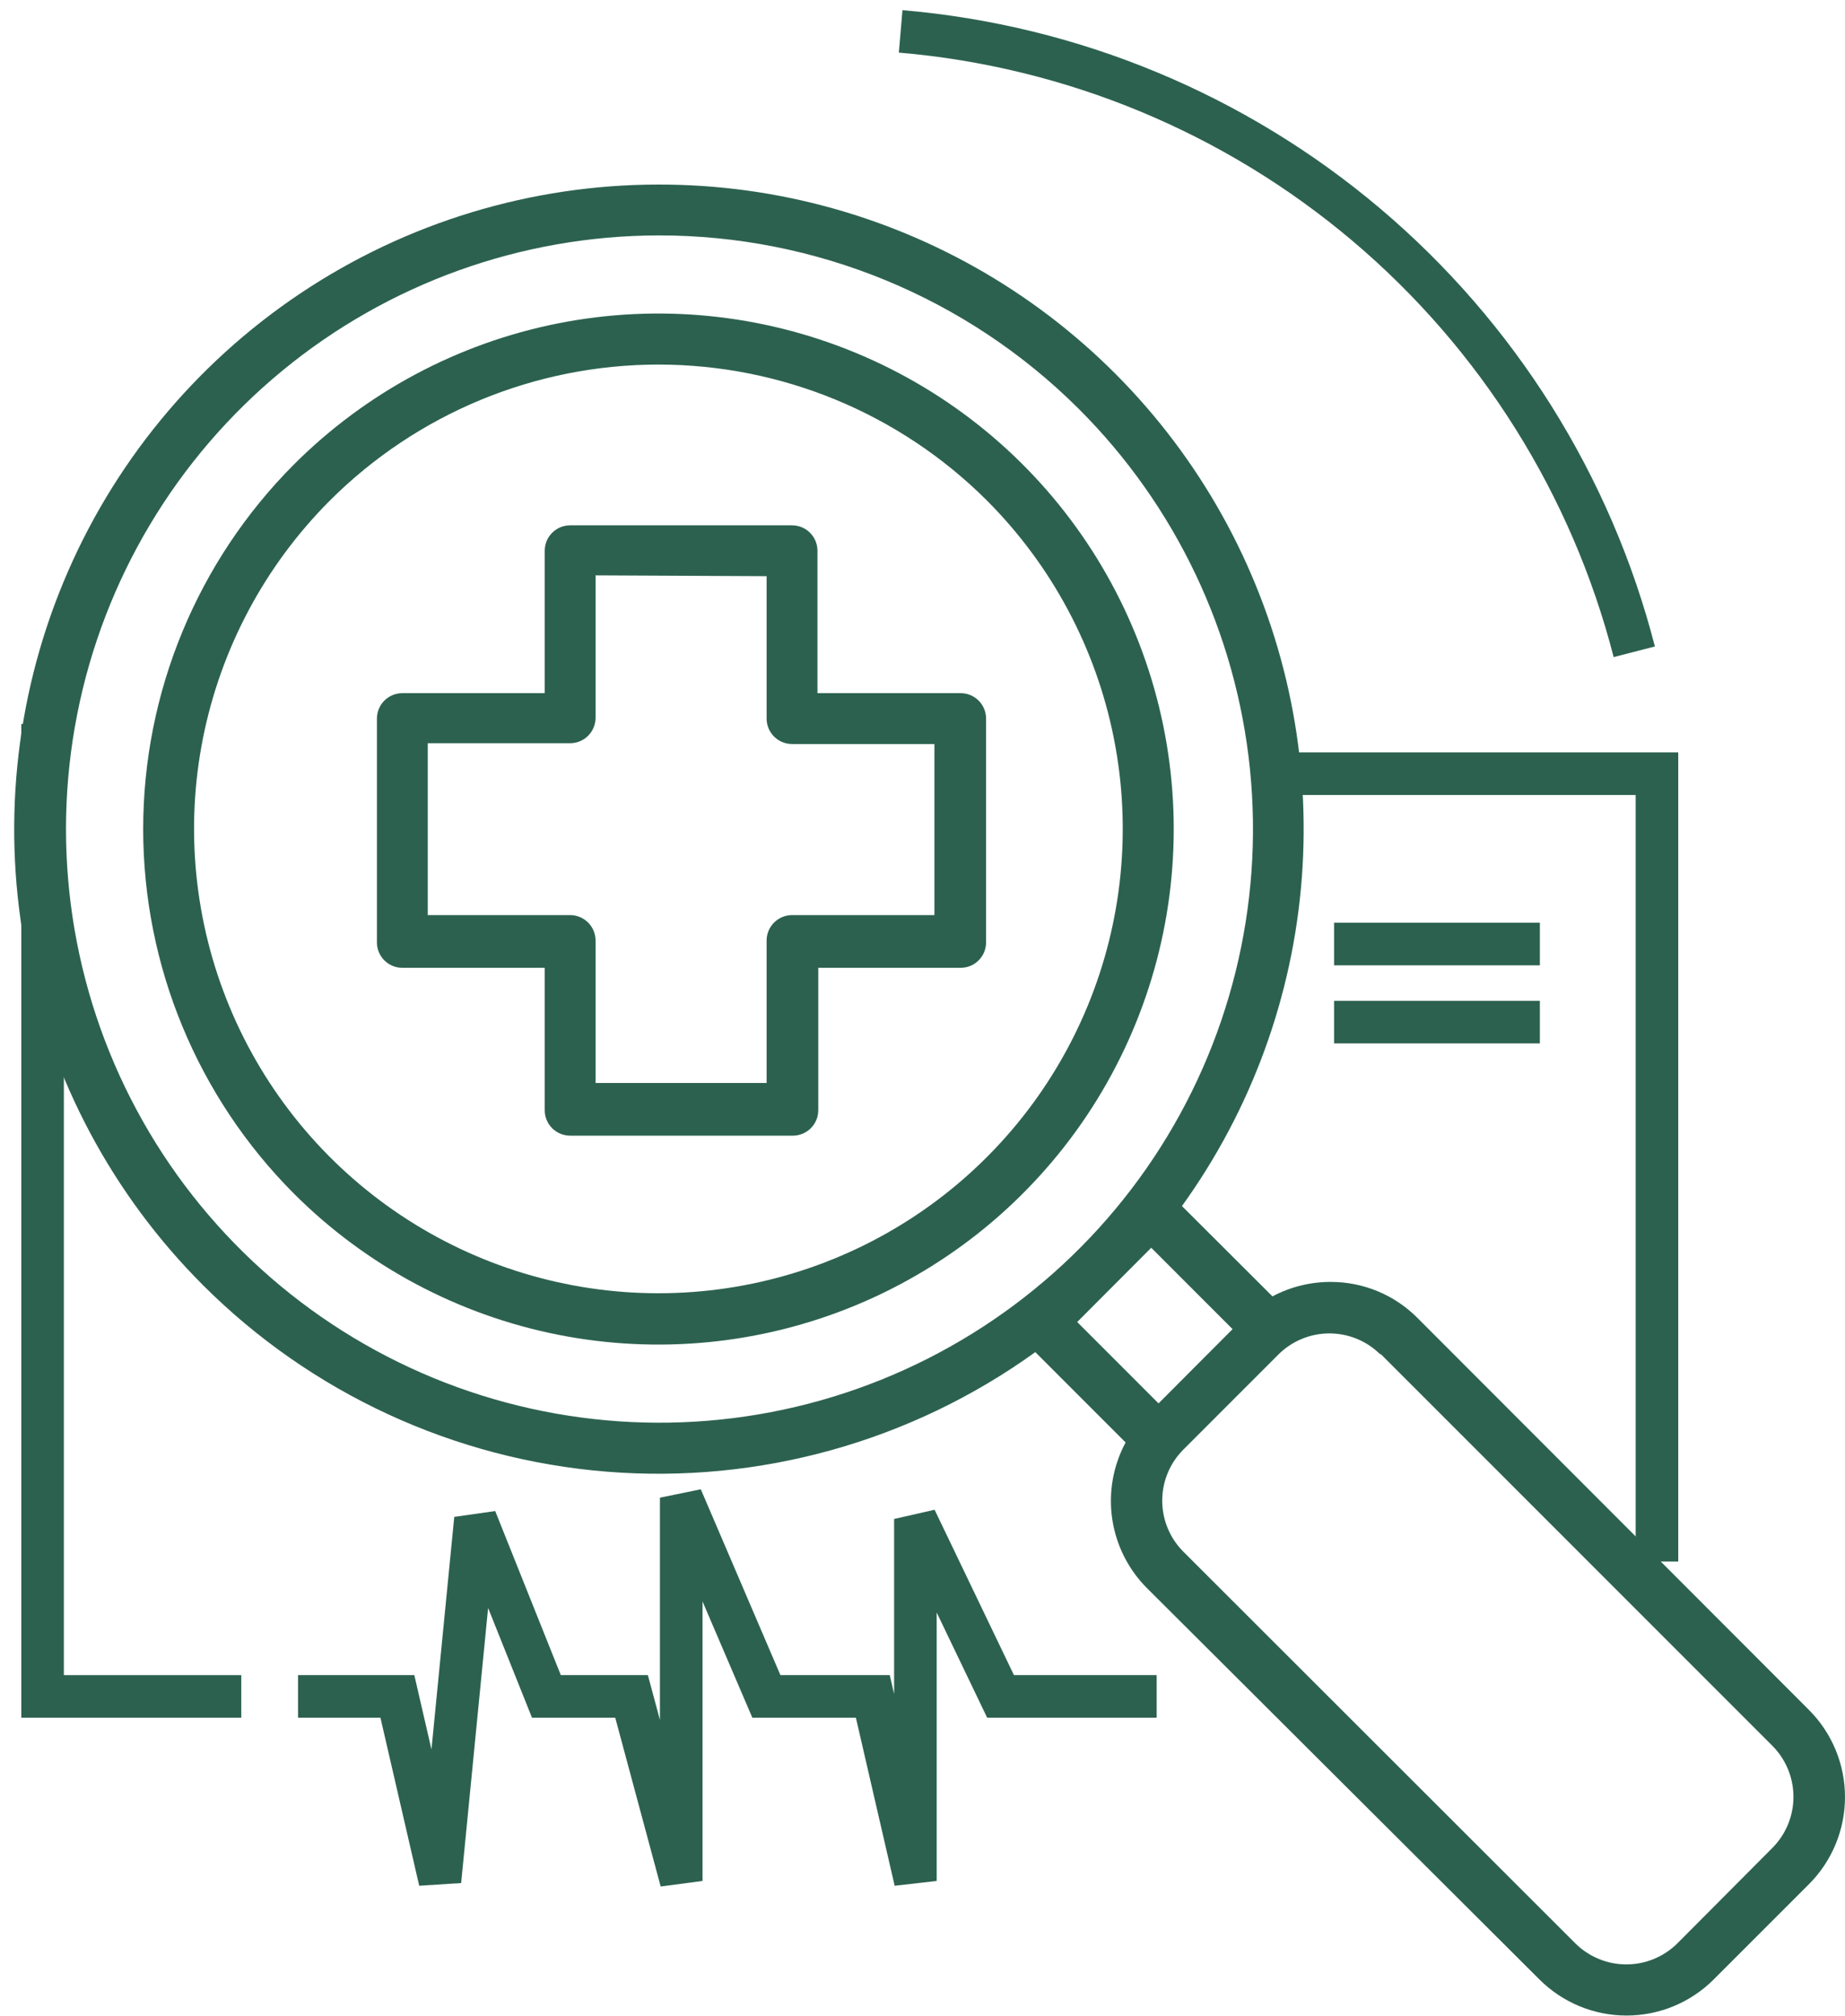
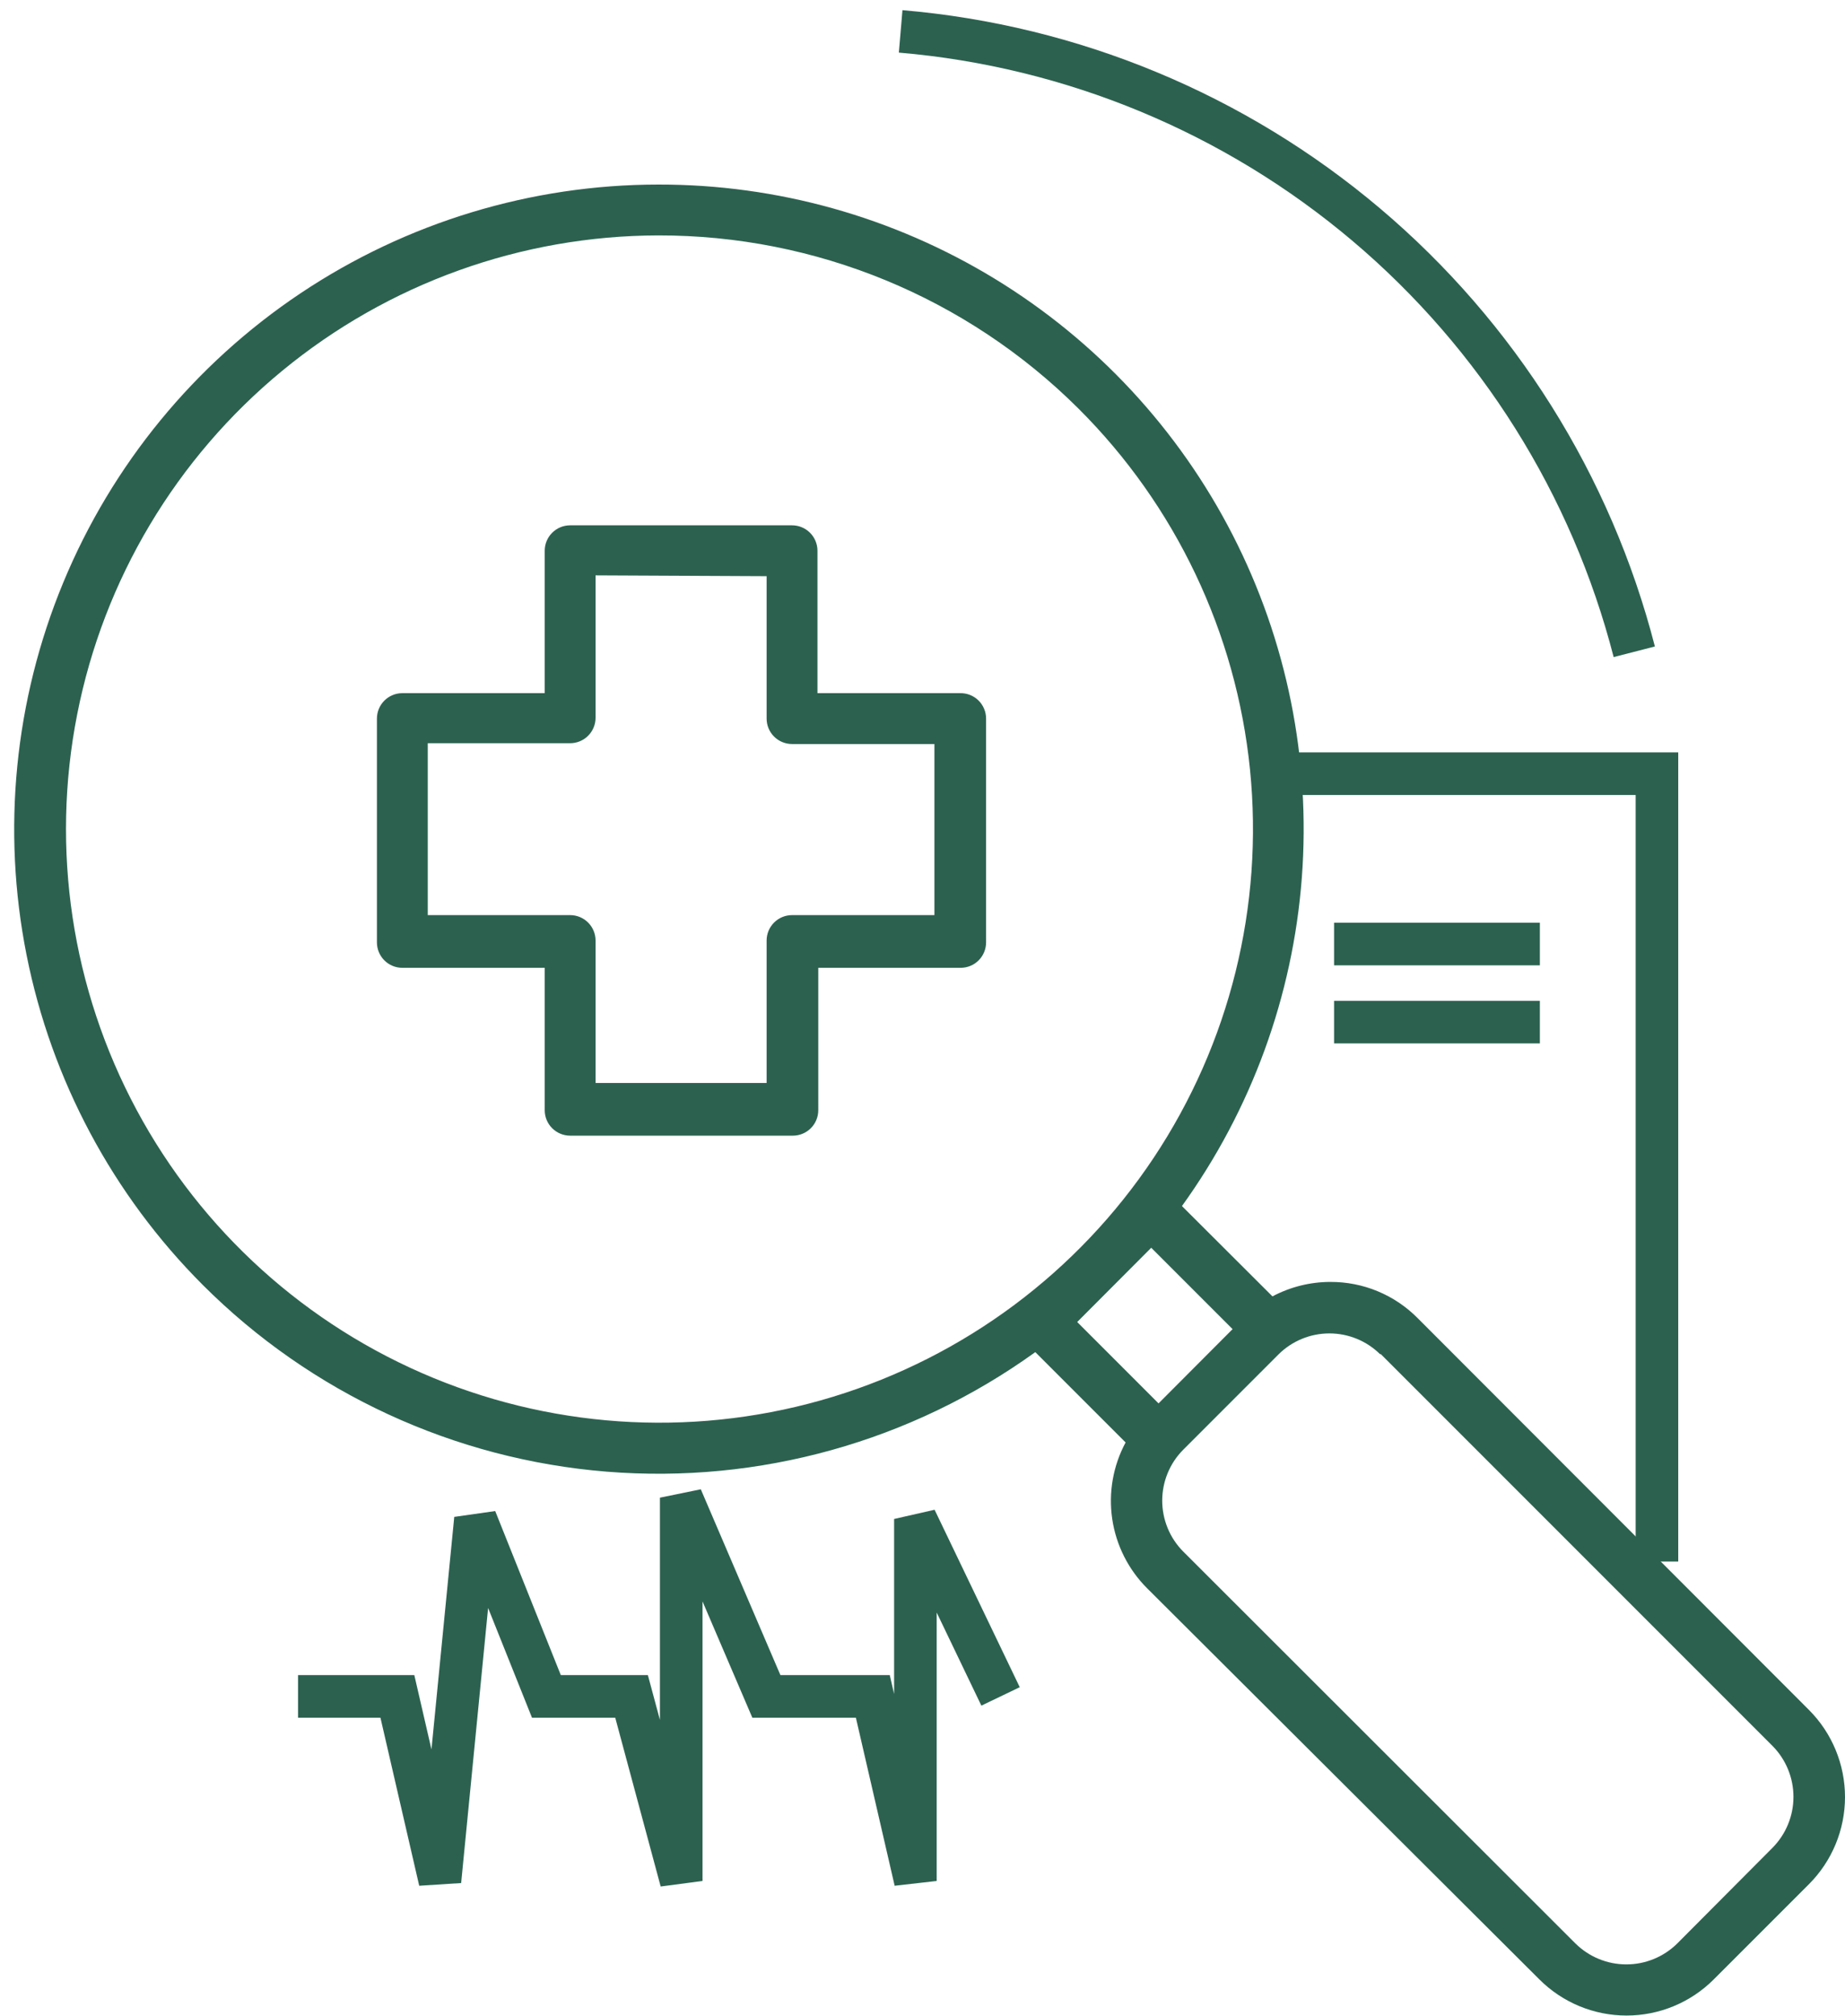
<svg xmlns="http://www.w3.org/2000/svg" width="130" height="142" viewBox="0 0 130 142" fill="none">
  <path d="M38.381 38.796L38.381 48.828L28.349 48.828C27.874 48.828 27.418 49.017 27.082 49.353C26.747 49.689 26.558 50.145 26.558 50.62L26.558 66.384C26.558 66.859 26.747 67.315 27.082 67.651C27.418 67.987 27.874 68.175 28.349 68.175L38.381 68.175L38.381 78.207C38.381 78.442 38.427 78.675 38.517 78.893C38.607 79.11 38.739 79.308 38.906 79.474C39.072 79.64 39.27 79.772 39.487 79.862C39.704 79.952 39.937 79.999 40.172 79.999L55.865 79.999C56.34 79.999 56.796 79.81 57.132 79.474C57.468 79.138 57.656 78.682 57.656 78.207L57.656 68.175L67.688 68.175C68.163 68.175 68.619 67.987 68.955 67.651C69.291 67.315 69.48 66.859 69.48 66.384L69.48 50.62C69.48 50.379 69.432 50.142 69.338 49.921C69.244 49.699 69.107 49.499 68.935 49.332C68.762 49.165 68.558 49.034 68.334 48.948C68.11 48.861 67.871 48.821 67.631 48.828L57.599 48.828L57.599 38.796C57.599 38.321 57.41 37.866 57.074 37.53C56.739 37.194 56.283 37.005 55.808 37.005L40.172 37.005C39.937 37.005 39.704 37.051 39.487 37.141C39.27 37.231 39.072 37.363 38.906 37.53C38.739 37.696 38.607 37.894 38.517 38.111C38.427 38.328 38.381 38.561 38.381 38.796ZM54.016 40.588L54.016 50.62C54.016 51.095 54.205 51.55 54.541 51.886C54.877 52.222 55.333 52.411 55.808 52.411L65.84 52.411L65.84 64.463L55.808 64.463C55.333 64.463 54.877 64.652 54.541 64.988C54.205 65.324 54.016 65.78 54.016 66.255L54.016 76.287L41.964 76.287L41.964 66.255C41.964 65.78 41.775 65.324 41.439 64.988C41.103 64.652 40.648 64.463 40.172 64.463L30.14 64.463L30.14 52.354L40.172 52.354C40.648 52.354 41.103 52.165 41.439 51.829C41.775 51.493 41.964 51.037 41.964 50.562L41.964 40.53L54.016 40.588Z" fill="#2C6150" />
  <path d="M14.29 90.517C21.915 98.14 32.003 102.801 42.749 103.668C53.496 104.534 64.2 101.549 72.948 95.247L79.311 101.61C78.425 103.258 78.095 105.148 78.368 106.999C78.642 108.85 79.505 110.564 80.83 111.885L108.475 139.444C110.103 141.068 112.309 141.98 114.608 141.98C116.908 141.98 119.114 141.068 120.742 139.444L127.464 132.723C129.088 131.095 130 128.889 130 126.589C130 124.289 129.088 122.083 127.464 120.455L99.876 92.839C99.073 92.031 98.117 91.391 97.064 90.955C96.011 90.519 94.882 90.298 93.742 90.302C92.318 90.303 90.916 90.652 89.658 91.32L83.281 84.957C88.173 78.172 91.096 70.168 91.728 61.827C92.359 53.486 90.673 45.133 86.857 37.689C83.041 30.246 77.243 24.001 70.103 19.644C62.962 15.288 54.757 12.988 46.392 13C37.413 13.005 28.637 15.671 21.173 20.661C13.709 25.652 7.891 32.743 4.456 41.039C1.02 49.335 0.121 58.462 1.871 67.269C3.622 76.076 7.943 84.166 14.29 90.517ZM97.282 95.376L124.898 122.992C125.84 123.947 126.368 125.234 126.368 126.575C126.368 127.916 125.84 129.203 124.898 130.157L118.177 136.907C117.222 137.849 115.935 138.377 114.594 138.377C113.253 138.377 111.966 137.849 111.011 136.907L83.367 109.291C82.421 108.338 81.891 107.051 81.891 105.708C81.891 104.366 82.421 103.078 83.367 102.126L90.088 95.404C91.041 94.459 92.329 93.929 93.671 93.929C95.013 93.929 96.3 94.459 97.253 95.404L97.282 95.376ZM81.117 87.895L86.849 93.627L81.632 98.858L75.9 93.126L81.117 87.895ZM75.972 28.764C82.829 35.59 87.107 44.583 88.076 54.21C89.046 63.837 86.647 73.503 81.289 81.559C75.931 89.616 67.945 95.565 58.692 98.393C49.438 101.221 39.491 100.753 30.544 97.069C21.598 93.384 14.205 86.712 9.627 78.188C5.049 69.663 3.569 59.816 5.438 50.322C7.307 40.829 12.411 32.277 19.878 26.125C27.346 19.973 36.716 16.6 46.392 16.583C57.476 16.567 68.113 20.948 75.972 28.764Z" fill="#2C6150" />
-   <path d="M20.71 84.082C25.79 89.16 32.26 92.618 39.304 94.019C46.349 95.419 53.65 94.7 60.285 91.951C66.921 89.202 72.592 84.547 76.582 78.576C80.572 72.604 82.702 65.583 82.702 58.401C82.702 51.219 80.572 44.198 76.582 38.226C72.592 32.254 66.921 27.599 60.285 24.851C53.65 22.102 46.349 21.382 39.304 22.783C32.26 24.183 25.79 27.641 20.71 32.719C13.909 39.536 10.089 48.772 10.089 58.401C10.089 68.03 13.909 77.266 20.71 84.082ZM69.537 35.256C74.11 39.833 77.223 45.663 78.483 52.008C79.744 58.355 79.094 64.932 76.617 70.909C74.14 76.885 69.946 81.994 64.566 85.588C59.186 89.181 52.862 91.1 46.392 91.1C39.922 91.1 33.597 89.181 28.218 85.588C22.838 81.994 18.644 76.885 16.167 70.909C13.69 64.932 13.04 58.355 14.3 52.008C15.561 45.663 18.674 39.833 23.247 35.256C29.389 29.125 37.713 25.681 46.392 25.681C55.071 25.681 63.395 29.125 69.537 35.256Z" fill="#2C6150" />
-   <path d="M21 119.5H28L31 132.5L33.5 107L38.5 119.5H44.5L48 132.5V105.5L54 119.5H61.5L64.5 132.5V107L70.5 119.5H81.5" stroke="#2C6150" stroke-width="3" />
-   <path d="M3 51V119.5H17" stroke="#2C6150" stroke-width="3" />
+   <path d="M21 119.5H28L31 132.5L33.5 107L38.5 119.5H44.5L48 132.5V105.5L54 119.5H61.5L64.5 132.5V107L70.5 119.5" stroke="#2C6150" stroke-width="3" />
  <path d="M116.75 110V54.5H90" stroke="#2C6150" stroke-width="3" />
  <path d="M94 66.5H108.5" stroke="#2C6150" stroke-width="3" />
  <path d="M94 72H108.5" stroke="#2C6150" stroke-width="3" />
  <path d="M115.152 45.913C112.128 34.169 105.53 23.656 96.269 15.826C87.009 7.997 75.544 3.239 63.461 2.211" stroke="#2C6150" stroke-width="3" />
</svg>